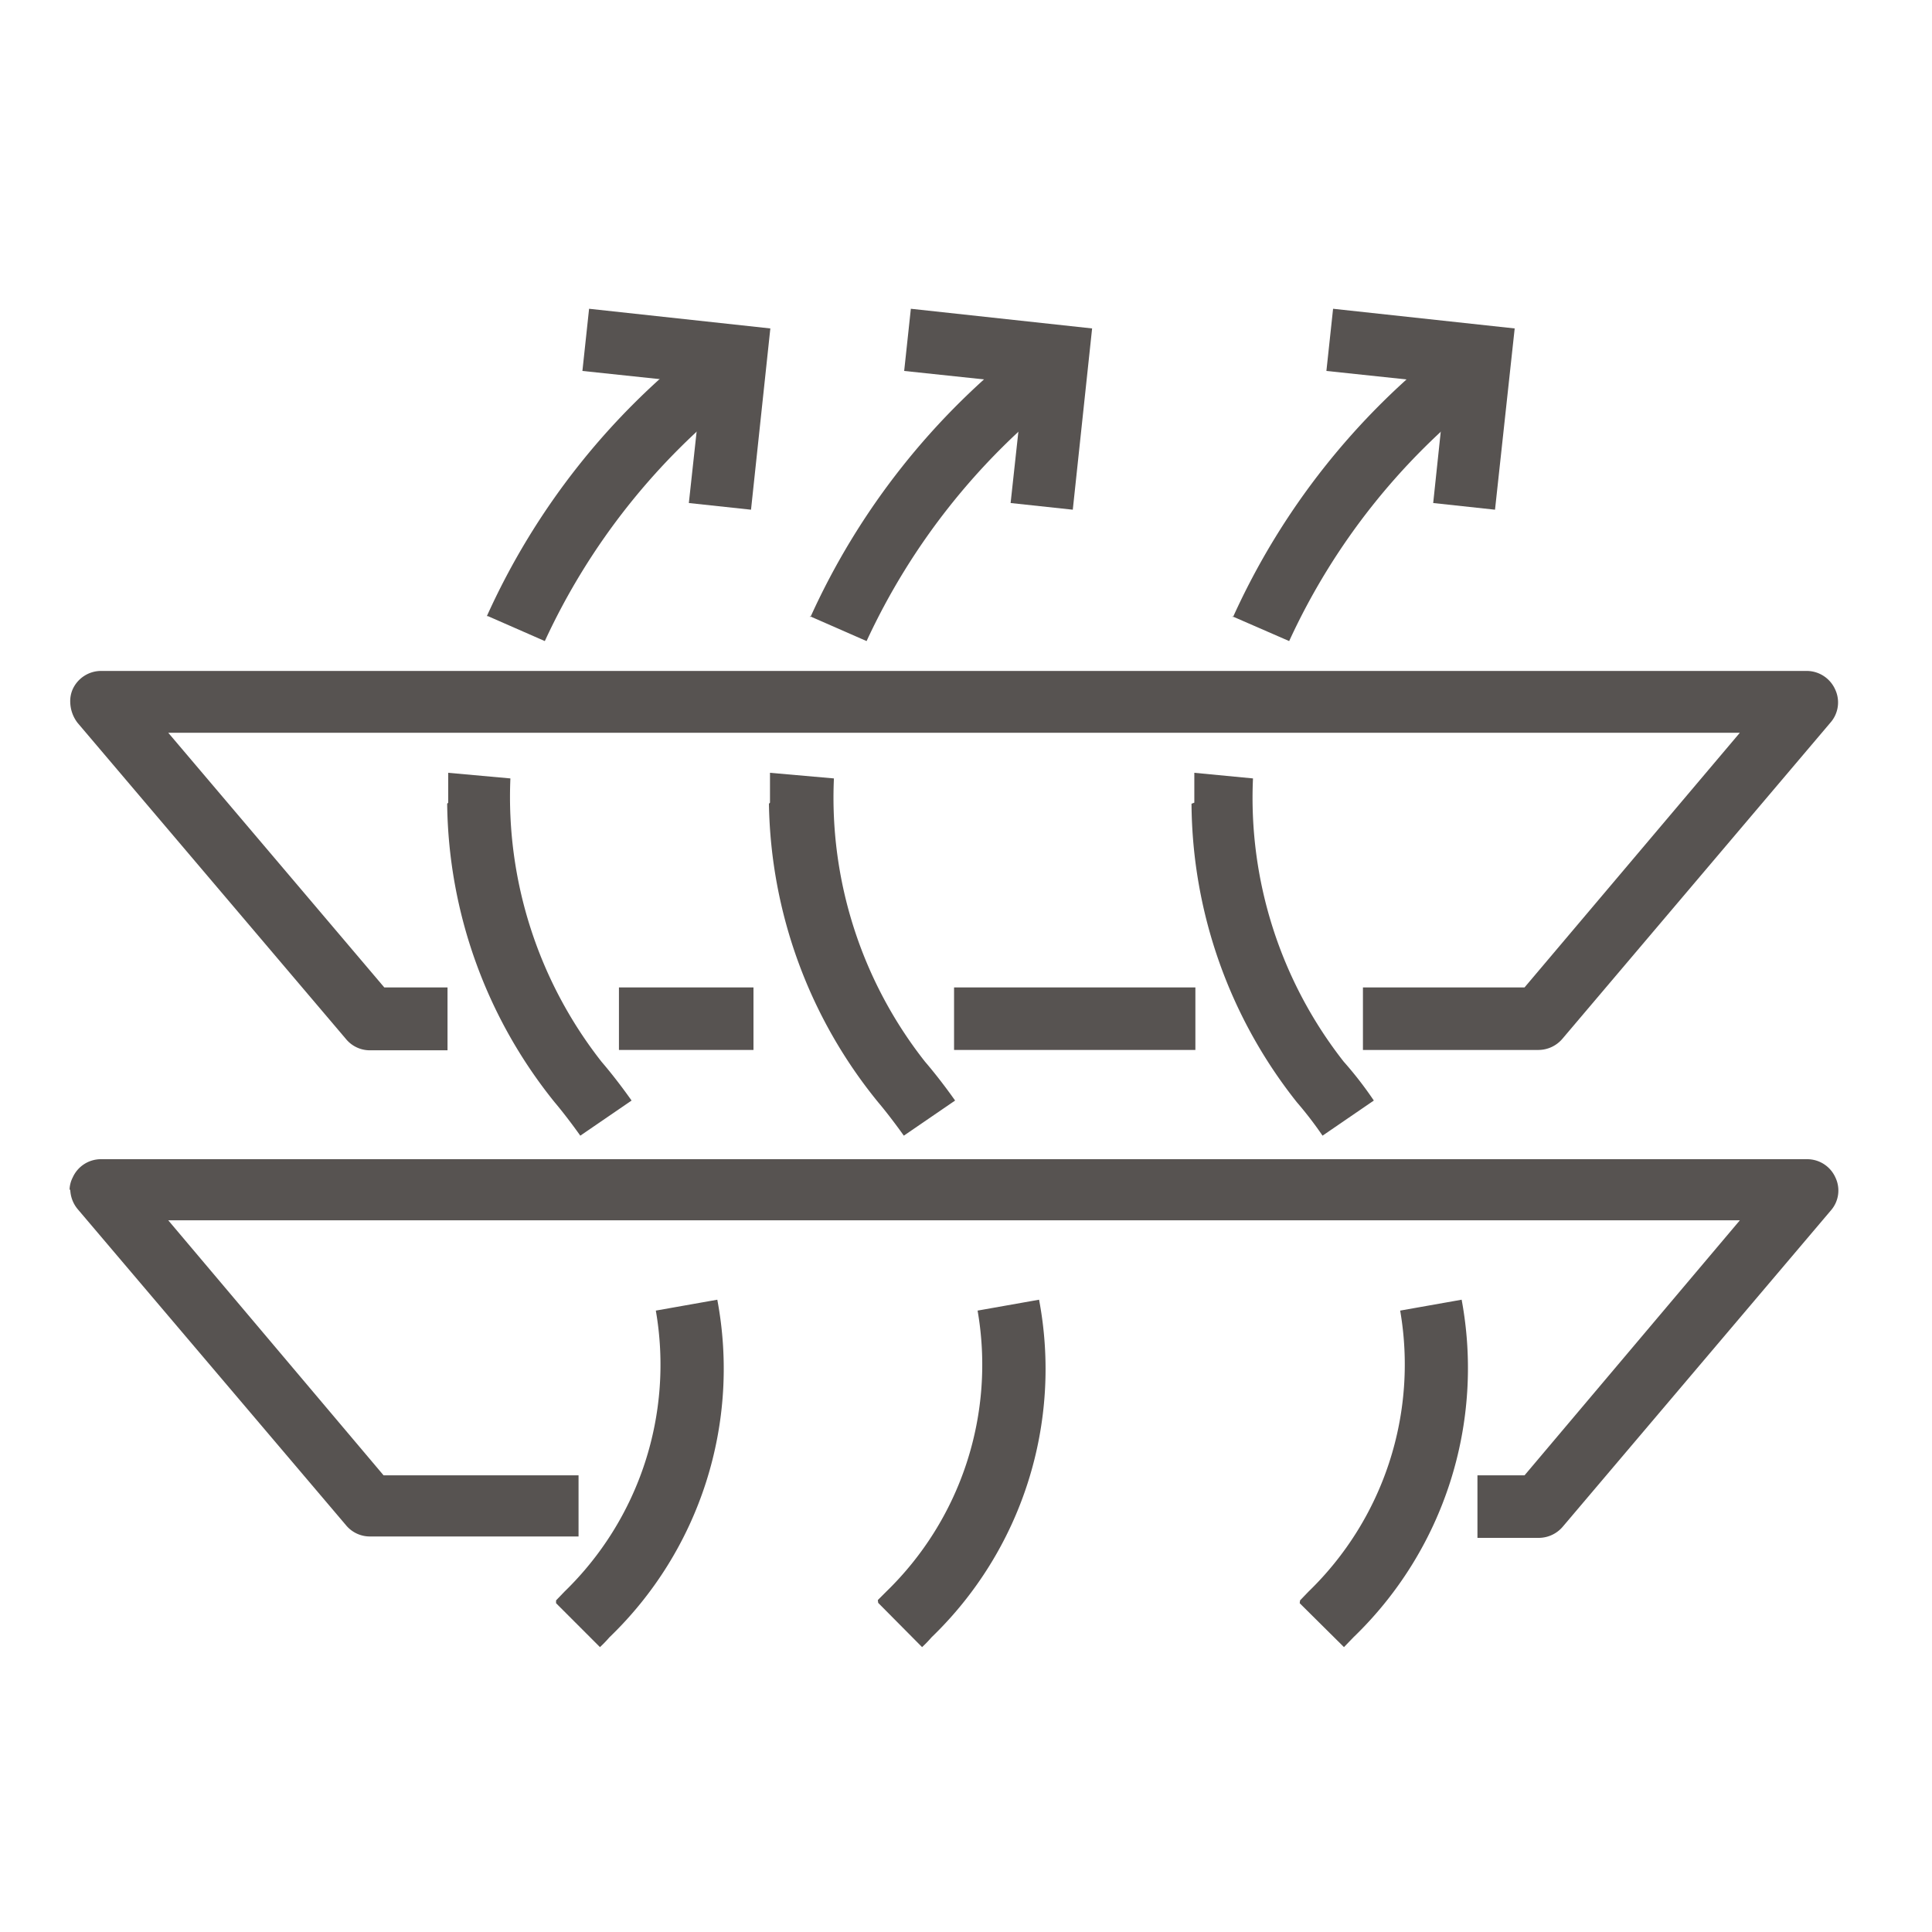
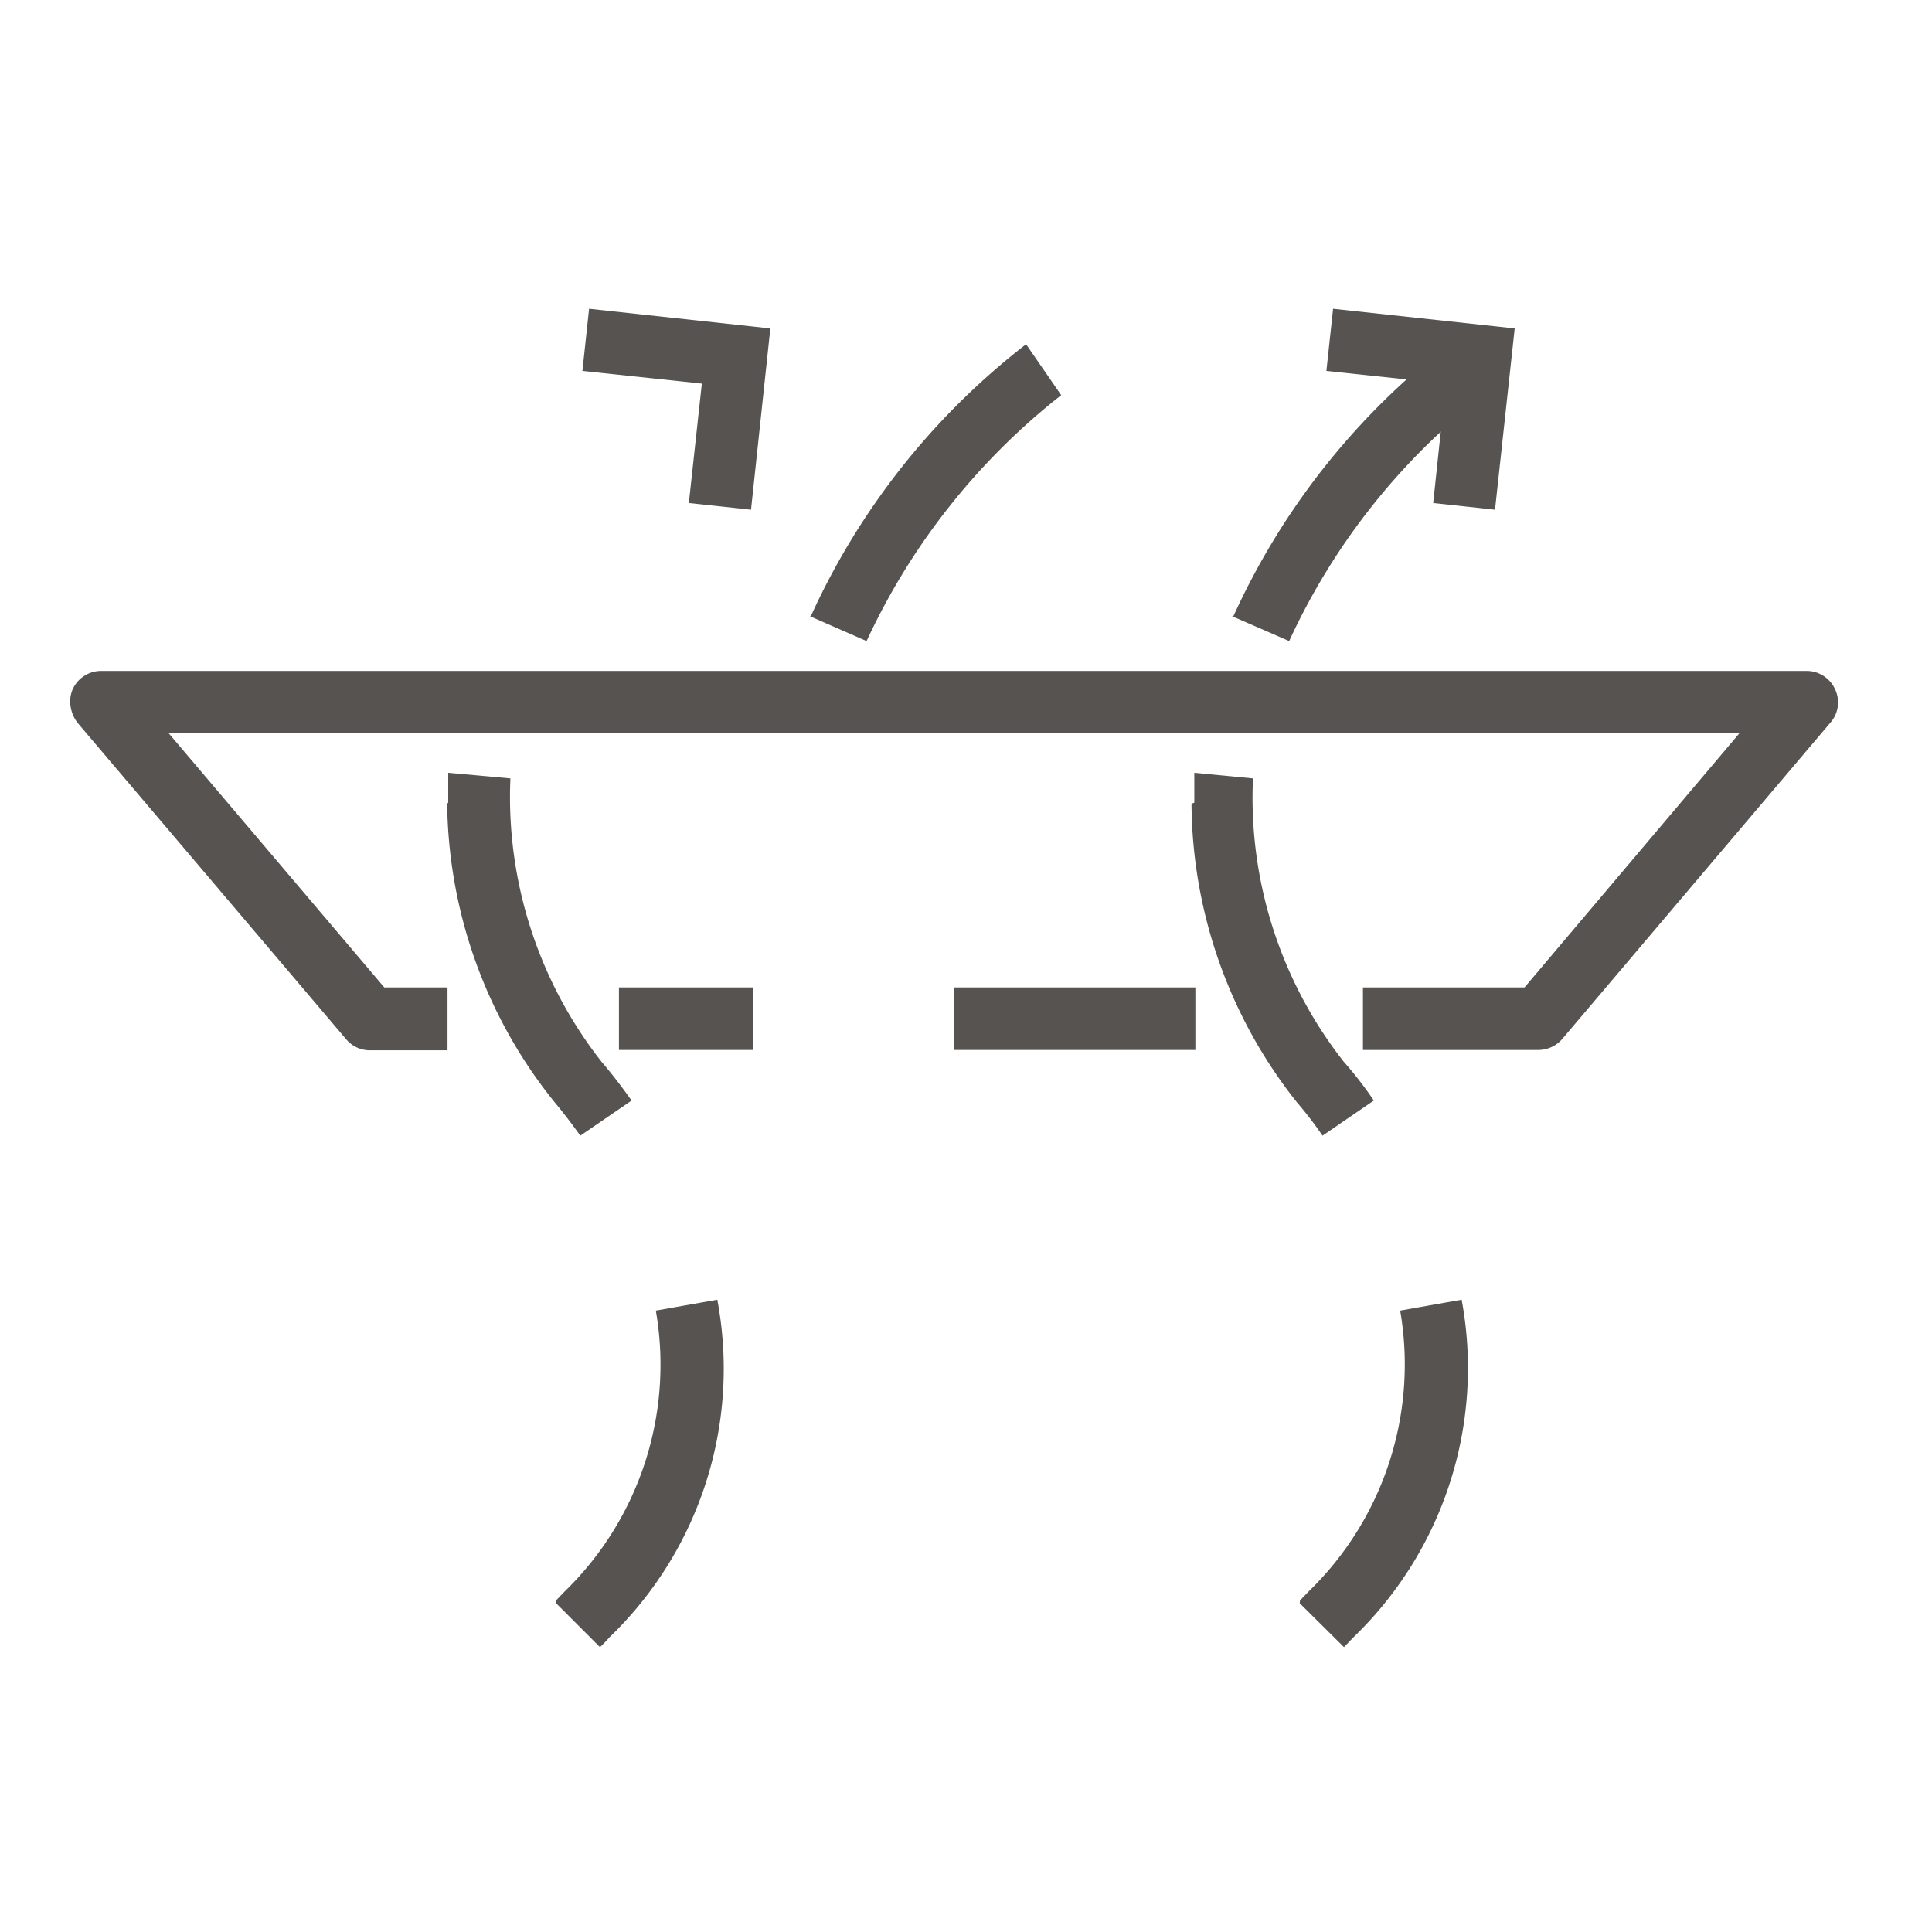
<svg xmlns="http://www.w3.org/2000/svg" id="katman_1" data-name="katman 1" viewBox="0 0 55 55">
  <defs>
    <style>.cls-1{fill:#575351;}</style>
  </defs>
  <title>42</title>
-   <path class="cls-1" d="M2,33.85a.91.91,0,0,0,.21.57l7.64,9a.88.88,0,0,0,.68.32h5.94V42H10.92L4.79,34.74H49.53L43.4,42H42.06v1.78h1.75a.9.9,0,0,0,.68-.32l7.63-9a.86.86,0,0,0,.13-.94.88.88,0,0,0-.8-.52H2.87a.88.88,0,0,0-.8.52.81.81,0,0,0-.09.37Z" />
  <polygon class="cls-1" points="27.16 28.11 27.16 29.89 34.03 29.89 34.03 28.11 27.16 28.11 27.16 28.11" />
  <path class="cls-1" d="M2,20a1,1,0,0,0,.21.58l7.64,9a.88.88,0,0,0,.68.32h2.21V28.11h-1.8L4.79,20.86H49.53L43.4,28.11H38.8v1.78h5a.9.9,0,0,0,.68-.32l7.63-9a.87.87,0,0,0,.13-.95.89.89,0,0,0-.8-.52H2.87a.89.89,0,0,0-.8.52A.84.84,0,0,0,2,20Z" />
  <polygon class="cls-1" points="17.62 28.11 17.62 29.89 21.45 29.89 21.45 28.11 17.62 28.11 17.62 28.11" />
  <path class="cls-1" d="M23.05,17.54l1.62.71a19.08,19.08,0,0,1,5.54-7l-1-1.45a20.51,20.51,0,0,0-6.14,7.77Z" />
-   <path class="cls-1" d="M21.89,22.88A13.78,13.78,0,0,0,25,31.38s.31.36.73.95l1.46-1c-.46-.65-.81-1.05-.86-1.11a12.15,12.15,0,0,1-2.59-8.06L21.92,22c0,.29,0,.57,0,.85Z" />
-   <path class="cls-1" d="M25,45.63l1.25,1.26a3.57,3.57,0,0,0,.27-.28A10.61,10.61,0,0,0,29.58,37l-1.75.31a9,9,0,0,1-2.6,8l-.24.24Z" />
-   <polygon class="cls-1" points="25.74 10.56 29.14 10.92 28.77 14.32 30.54 14.51 31.09 9.35 25.93 8.79 25.74 10.56 25.74 10.56" />
-   <path class="cls-1" d="M13.89,17.54l1.62.71a19,19,0,0,1,5.54-7L20,9.77a20.41,20.41,0,0,0-6.14,7.77Z" />
  <path class="cls-1" d="M12.73,22.88a13.78,13.78,0,0,0,3.06,8.5s.31.36.73.95l1.46-1c-.46-.65-.81-1.05-.86-1.11a12.21,12.21,0,0,1-2.59-8.06L12.76,22c0,.29,0,.57,0,.85Z" />
  <path class="cls-1" d="M15.83,45.64l1.25,1.25a3.57,3.57,0,0,0,.27-.28A10.61,10.61,0,0,0,20.42,37l-1.75.31a9,9,0,0,1-2.6,8l-.24.25Z" />
  <polygon class="cls-1" points="16.58 10.56 19.98 10.92 19.61 14.32 21.38 14.51 21.93 9.35 16.77 8.79 16.58 10.56 16.58 10.56" />
  <path class="cls-1" d="M35.07,17.54l1.63.71a18.87,18.87,0,0,1,5.54-7l-1-1.45a20.51,20.51,0,0,0-6.14,7.77Z" />
  <path class="cls-1" d="M33.92,22.88a13.8,13.8,0,0,0,3,8.5,10.66,10.66,0,0,1,.73.95l1.46-1a10.64,10.64,0,0,0-.86-1.11,12.17,12.17,0,0,1-2.58-8.06L34,22c0,.29,0,.57,0,.85Z" />
  <path class="cls-1" d="M37,45.64l1.26,1.25.27-.28A10.64,10.64,0,0,0,41.61,37l-1.75.31a9,9,0,0,1-2.61,8l-.24.25Z" />
  <polygon class="cls-1" points="37.76 10.56 41.16 10.92 40.8 14.32 42.56 14.51 43.12 9.35 37.95 8.79 37.76 10.56 37.76 10.56" />
</svg>